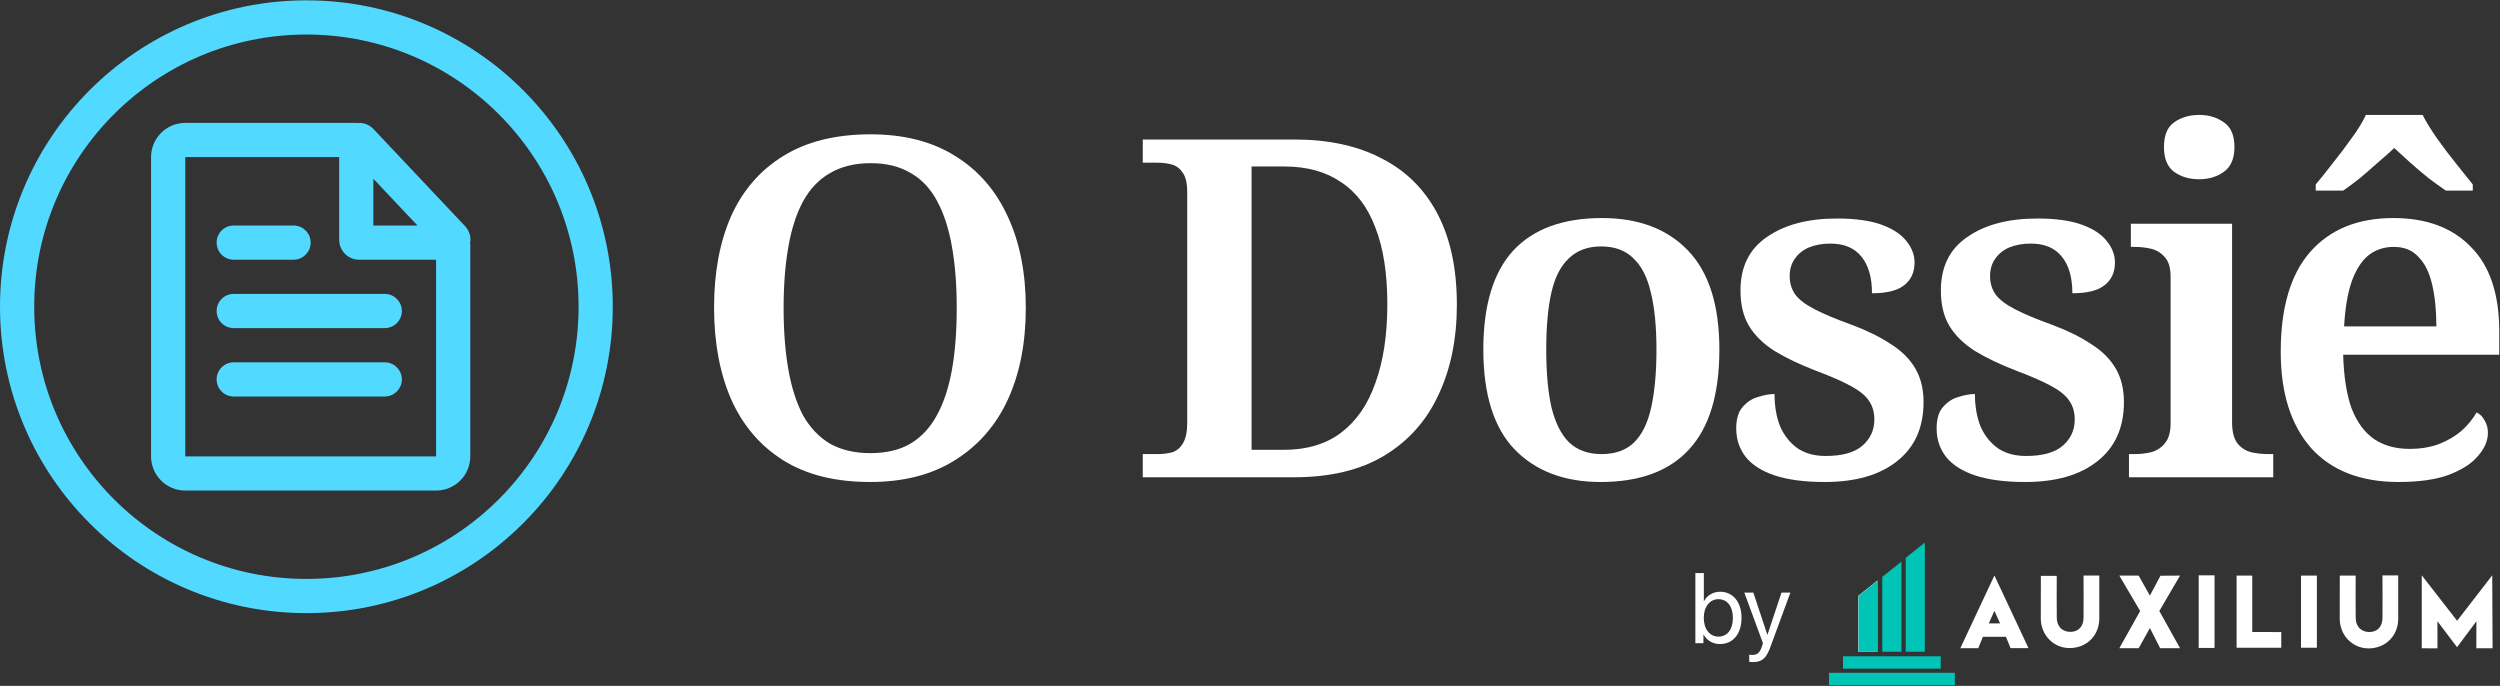
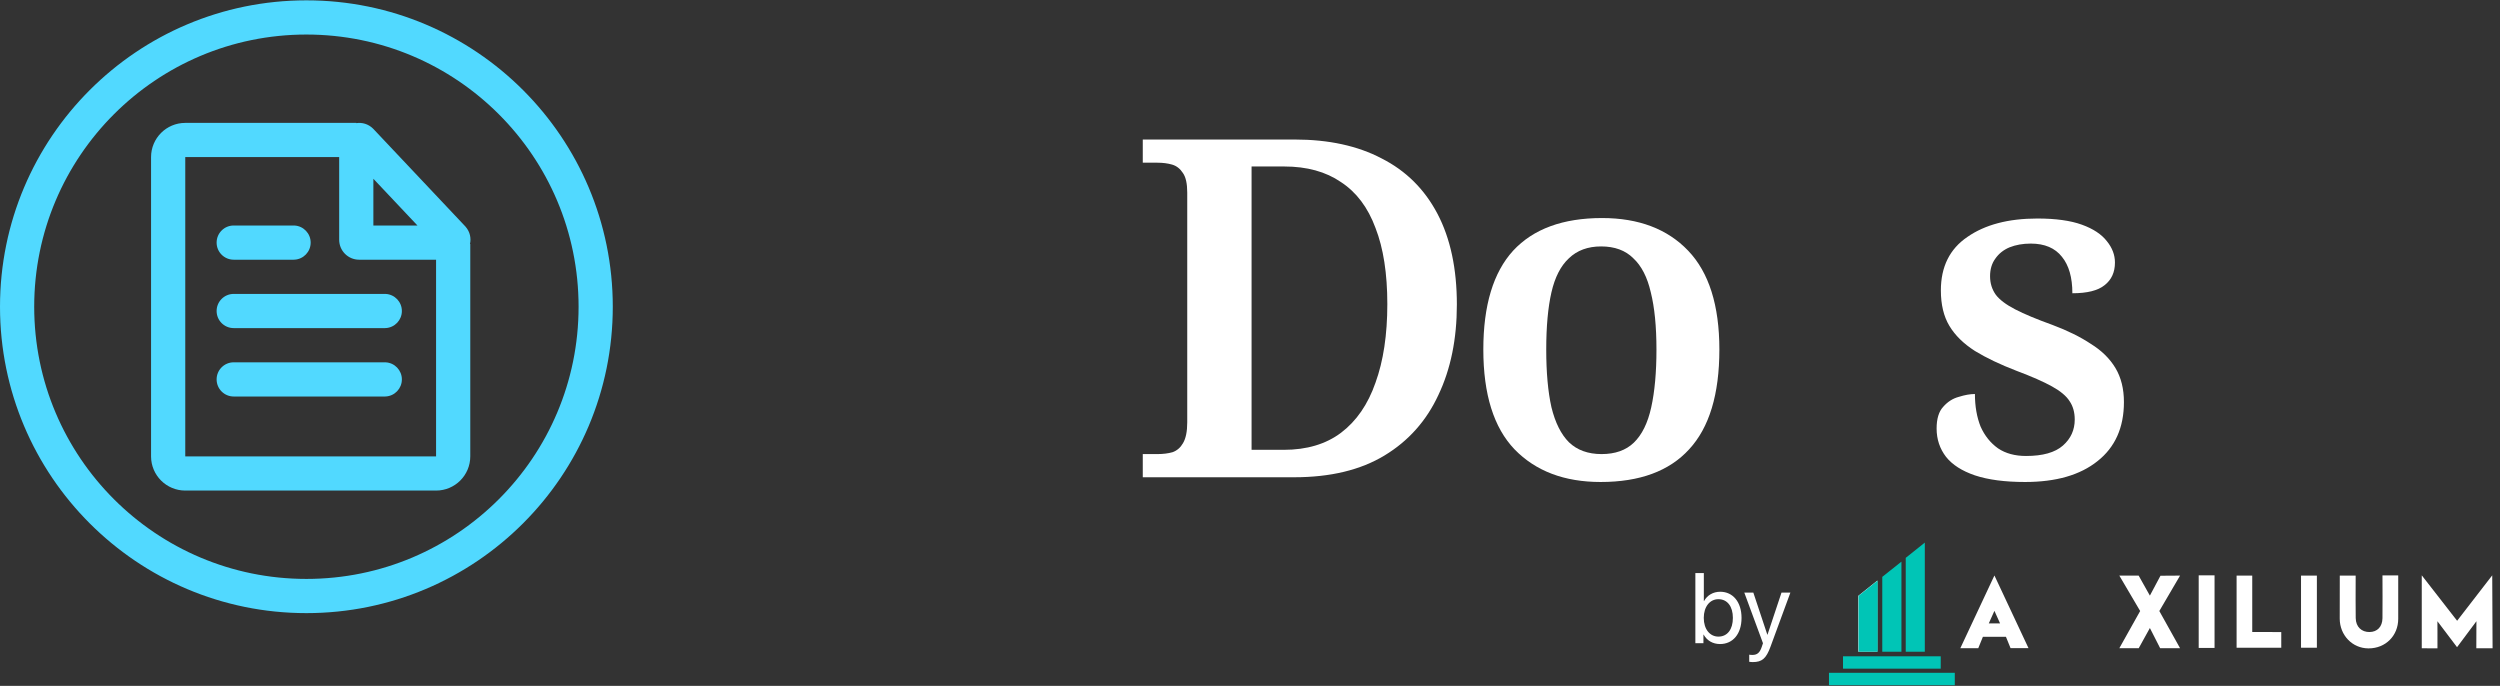
<svg xmlns="http://www.w3.org/2000/svg" width="1684" height="462" viewBox="0 0 1684 462" fill="none">
  <rect x="0" y="0" width="1684" height="462" fill="#333333" stroke="none" />
  <path d="M206.386 0.228C320.37 0.228 412.772 92.63 412.772 206.614C412.772 320.598 320.37 413 206.386 413C92.402 413 0 320.597 0 206.614C0 92.63 92.402 0.228 206.386 0.228ZM206.386 23.266C105.126 23.266 23.038 105.354 23.038 206.614C23.038 307.874 105.126 389.961 206.386 389.961C307.646 389.961 389.733 307.874 389.733 206.614C389.733 105.354 307.646 23.266 206.386 23.266ZM239.983 82.943C243.859 82.357 248.023 83.427 251.284 86.629L251.68 87.033L313.222 152.275L313.592 152.681C316.64 156.166 317.457 160.478 316.58 164.376H316.778V307.408C316.778 320.131 306.464 330.446 293.74 330.446H124.792C112.068 330.446 101.753 320.131 101.753 307.408V105.821C101.753 93.097 112.068 82.783 124.792 82.783H239.983V82.943ZM124.792 307.408H293.74V174.936H241.903C234.482 174.936 228.465 168.919 228.465 161.497V105.821H124.792V307.408ZM259.774 244.067C265.861 244.375 270.701 249.407 270.701 255.571C270.701 261.734 265.861 266.766 259.774 267.075L259.183 267.09H157.43C151.068 267.09 145.91 261.933 145.91 255.571C145.91 249.209 151.068 244.051 157.43 244.051H259.183L259.774 244.067ZM259.774 197.99C265.861 198.298 270.701 203.33 270.701 209.494C270.701 215.657 265.861 220.69 259.774 220.998L259.183 221.013H157.43C151.068 221.013 145.91 215.855 145.91 209.494C145.91 203.132 151.068 197.975 157.43 197.975H259.183L259.774 197.99ZM198.339 151.912C204.425 152.221 209.265 157.253 209.266 163.416C209.266 169.58 204.425 174.613 198.339 174.921L197.747 174.936H157.43C151.068 174.936 145.91 169.778 145.91 163.416C145.91 157.055 151.068 151.898 157.43 151.898H197.747L198.339 151.912ZM251.503 151.898H281.195L251.503 120.418V151.898Z" fill="#51D9FF" />
-   <path d="M1615.64 324.669C1590.15 324.669 1570.5 317.022 1556.69 301.728C1543.1 286.221 1536.3 264.661 1536.3 237.046C1536.3 207.307 1542.88 184.897 1556.05 169.815C1569.44 154.521 1588.13 146.874 1612.13 146.874C1634.44 146.874 1651.86 153.353 1664.39 166.31C1677.13 179.055 1683.51 198.067 1683.51 223.345V238.958H1578.36C1578.78 253.827 1580.7 265.935 1584.09 275.282C1587.71 284.416 1592.7 291.213 1599.07 295.674C1605.65 300.135 1613.62 302.365 1622.97 302.365C1630.4 302.365 1636.99 301.303 1642.72 299.179C1648.67 296.842 1653.77 293.868 1658.02 290.257C1662.26 286.434 1665.66 282.292 1668.21 277.831C1670.55 278.893 1672.35 280.698 1673.63 283.247C1675.12 285.584 1675.86 288.345 1675.86 291.532C1675.86 296.842 1673.63 302.047 1669.17 307.145C1664.92 312.243 1658.33 316.491 1649.41 319.89C1640.7 323.076 1629.45 324.669 1615.64 324.669ZM1641.13 219.84C1641.13 209.007 1640.17 199.554 1638.26 191.482C1636.35 183.41 1633.27 177.25 1629.02 173.002C1624.99 168.541 1619.46 166.31 1612.45 166.31C1605.65 166.31 1599.81 168.328 1594.93 172.364C1590.25 176.4 1586.54 182.454 1583.78 190.526C1581.23 198.386 1579.63 208.157 1579 219.84H1641.13ZM1559.88 124.251C1563.28 120.215 1567.1 115.436 1571.35 109.913C1575.81 104.39 1580.06 98.761 1584.09 93.025C1588.34 87.29 1591.53 82.086 1593.65 77.413H1631.89C1634.23 82.086 1637.41 87.29 1641.45 93.025C1645.48 98.761 1649.73 104.39 1654.19 109.913C1658.65 115.436 1662.48 120.215 1665.66 124.251V128.393H1647.5C1644.1 126.057 1640.28 123.295 1636.03 120.109C1631.78 116.71 1627.64 113.205 1623.6 109.594C1619.57 105.983 1615.96 102.691 1612.77 99.717C1609.58 102.691 1605.87 105.983 1601.62 109.594C1597.58 113.205 1593.55 116.71 1589.51 120.109C1585.47 123.295 1581.76 126.057 1578.36 128.393H1559.88V124.251Z" fill="white" />
-   <path d="M1434.07 321.483V305.87H1438.21C1441.82 305.87 1445.43 305.445 1449.04 304.596C1452.87 303.534 1455.95 301.516 1458.28 298.542C1460.83 295.568 1462.11 291.107 1462.11 285.159V186.384C1462.11 180.436 1460.83 176.082 1458.28 173.32C1455.74 170.346 1452.66 168.434 1449.04 167.585C1445.43 166.735 1441.82 166.31 1438.21 166.31H1435.34V150.697H1503.53V284.522C1503.53 290.682 1504.7 295.355 1507.04 298.542C1509.37 301.516 1512.45 303.534 1516.28 304.596C1520.1 305.445 1523.82 305.87 1527.43 305.87H1531.25V321.483H1434.07ZM1481.23 120.746C1474.64 120.746 1469.01 119.047 1464.34 115.648C1459.88 112.249 1457.65 106.727 1457.65 99.079C1457.65 91.22 1459.88 85.697 1464.34 82.511C1469.01 79.112 1474.75 77.413 1481.54 77.413C1487.92 77.413 1493.44 79.112 1498.11 82.511C1502.79 85.697 1505.12 91.22 1505.12 99.079C1505.12 106.727 1502.79 112.249 1498.11 115.648C1493.44 119.047 1487.81 120.746 1481.23 120.746Z" fill="white" />
  <path d="M1364.09 324.669C1350.49 324.669 1339.23 323.182 1330.31 320.209C1321.6 317.235 1315.12 313.092 1310.88 307.782C1306.63 302.259 1304.5 295.886 1304.5 288.664C1304.5 282.079 1305.99 277.193 1308.96 274.007C1311.94 270.608 1315.44 268.378 1319.48 267.316C1323.51 266.041 1327.13 265.404 1330.31 265.404C1330.31 273.689 1331.59 281.017 1334.14 287.39C1336.9 293.55 1340.83 298.435 1345.93 302.047C1351.02 305.445 1357.29 307.145 1364.72 307.145C1375.98 307.145 1384.27 304.808 1389.58 300.135C1394.89 295.462 1397.54 289.62 1397.54 282.61C1397.54 277.725 1396.38 273.582 1394.04 270.184C1391.91 266.785 1387.98 263.492 1382.25 260.306C1376.51 257.12 1368.55 253.615 1358.35 249.791C1347.31 245.543 1337.96 241.082 1330.31 236.409C1322.67 231.523 1316.93 225.894 1313.11 219.521C1309.28 213.149 1307.37 205.183 1307.37 195.624C1307.37 179.693 1313.32 167.691 1325.21 159.619C1337.11 151.335 1352.83 147.193 1372.37 147.193C1384.69 147.193 1394.68 148.573 1402.32 151.335C1409.97 154.096 1415.6 157.814 1419.21 162.487C1422.82 166.948 1424.63 171.727 1424.63 176.825C1424.63 183.41 1422.29 188.508 1417.62 192.119C1413.16 195.73 1405.93 197.536 1395.95 197.536C1395.95 186.915 1393.61 178.737 1388.94 173.002C1384.27 167.054 1377.26 164.08 1367.91 164.08C1362.6 164.08 1357.82 164.93 1353.57 166.629C1349.54 168.328 1346.35 170.877 1344.01 174.276C1341.68 177.462 1340.51 181.392 1340.51 186.065C1340.51 190.739 1341.78 194.881 1344.33 198.492C1346.88 201.891 1351.24 205.183 1357.4 208.369C1363.56 211.556 1371.95 215.061 1382.57 218.884C1392.76 222.708 1401.37 226.956 1408.38 231.629C1415.6 236.09 1421.12 241.507 1424.95 247.88C1428.77 254.252 1430.68 261.899 1430.68 270.821C1430.68 288.027 1424.73 301.303 1412.84 310.65C1401.15 319.996 1384.9 324.669 1364.09 324.669Z" fill="white" />
-   <path d="M1229.11 324.669C1215.51 324.669 1204.25 323.182 1195.33 320.209C1186.62 317.235 1180.14 313.092 1175.89 307.782C1171.65 302.259 1169.52 295.886 1169.52 288.664C1169.52 282.079 1171.01 277.193 1173.98 274.007C1176.96 270.608 1180.46 268.378 1184.5 267.316C1188.53 266.041 1192.14 265.404 1195.33 265.404C1195.33 273.689 1196.6 281.017 1199.15 287.39C1201.92 293.55 1205.85 298.435 1210.94 302.047C1216.04 305.445 1222.31 307.145 1229.74 307.145C1241 307.145 1249.29 304.808 1254.6 300.135C1259.91 295.462 1262.56 289.62 1262.56 282.61C1262.56 277.725 1261.39 273.582 1259.06 270.184C1256.93 266.785 1253 263.492 1247.27 260.306C1241.53 257.12 1233.57 253.615 1223.37 249.791C1212.32 245.543 1202.98 241.082 1195.33 236.409C1187.68 231.523 1181.95 225.894 1178.12 219.521C1174.3 213.149 1172.39 205.183 1172.39 195.624C1172.39 179.693 1178.34 167.691 1190.23 159.619C1202.13 151.335 1217.85 147.193 1237.39 147.193C1249.71 147.193 1259.69 148.573 1267.34 151.335C1274.99 154.096 1280.62 157.814 1284.23 162.487C1287.84 166.948 1289.64 171.727 1289.64 176.825C1289.64 183.41 1287.31 188.508 1282.64 192.119C1278.17 195.73 1270.95 197.536 1260.97 197.536C1260.97 186.915 1258.63 178.737 1253.96 173.002C1249.29 167.054 1242.28 164.08 1232.93 164.08C1227.62 164.08 1222.84 164.93 1218.59 166.629C1214.55 168.328 1211.37 170.877 1209.03 174.276C1206.69 177.462 1205.53 181.392 1205.53 186.065C1205.53 190.739 1206.8 194.881 1209.35 198.492C1211.9 201.891 1216.25 205.183 1222.41 208.369C1228.57 211.556 1236.96 215.061 1247.59 218.884C1257.78 222.708 1266.38 226.956 1273.39 231.629C1280.62 236.09 1286.14 241.507 1289.96 247.88C1293.79 254.252 1295.7 261.899 1295.7 270.821C1295.7 288.027 1289.75 301.303 1277.86 310.65C1266.17 319.996 1249.92 324.669 1229.11 324.669Z" fill="white" />
  <path d="M1078.19 324.669C1053.76 324.669 1034.43 317.341 1020.2 302.684C1006.18 288.027 999.171 265.617 999.171 235.453C999.171 205.714 1005.86 183.516 1019.25 168.859C1032.84 154.202 1052.81 146.874 1079.15 146.874C1103.79 146.874 1123.12 154.202 1137.14 168.859C1151.16 183.516 1158.17 205.714 1158.17 235.453C1158.17 265.617 1151.37 288.027 1137.78 302.684C1124.39 317.341 1104.53 324.669 1078.19 324.669ZM1078.83 305.87C1087.96 305.87 1095.19 303.321 1100.5 298.223C1106.02 292.913 1109.95 284.947 1112.28 274.326C1114.62 263.705 1115.79 250.747 1115.79 235.453C1115.79 219.946 1114.52 207.095 1111.97 196.899C1109.63 186.703 1105.7 179.056 1100.18 173.958C1094.87 168.647 1087.64 165.992 1078.51 165.992C1069.59 165.992 1062.37 168.647 1056.84 173.958C1051.32 179.056 1047.39 186.703 1045.05 196.899C1042.72 207.095 1041.55 219.946 1041.55 235.453C1041.55 250.96 1042.72 263.917 1045.05 274.326C1047.6 284.735 1051.53 292.594 1056.84 297.905C1062.37 303.215 1069.69 305.87 1078.83 305.87Z" fill="white" />
  <path d="M769.773 321.483V305.87H779.651C783.474 305.87 786.873 305.445 789.847 304.596C792.821 303.534 795.157 301.516 796.857 298.542C798.768 295.355 799.724 290.682 799.724 284.522V129.668C799.724 123.72 798.768 119.366 796.857 116.604C794.945 113.63 792.502 111.719 789.528 110.869C786.554 110.019 783.262 109.594 779.651 109.594H769.773V93.981H872.053C894.995 93.981 914.537 98.23 930.681 106.727C947.038 115.011 959.57 127.438 968.279 144.006C976.989 160.575 981.343 180.967 981.343 205.183C981.343 228.337 977.201 248.623 968.917 266.042C960.845 283.46 948.737 297.055 932.593 306.826C916.449 316.597 896.163 321.483 871.735 321.483H769.773ZM864.725 303.003C880.231 303.003 893.083 299.179 903.279 291.532C913.688 283.672 921.441 272.414 926.539 257.757C931.85 243.1 934.505 225.469 934.505 204.865C934.505 184.26 931.85 167.16 926.539 153.565C921.441 139.758 913.688 129.456 903.279 122.658C893.083 115.648 880.338 112.143 865.043 112.143H843.058V303.003H864.725Z" fill="white" />
-   <path d="M586.148 324.669C562.569 324.669 543.027 319.784 527.52 310.012C512.013 300.241 500.33 286.54 492.471 268.909C484.824 251.278 481 230.674 481 207.095C481 183.516 484.824 163.018 492.471 145.599C500.33 128.181 512.013 114.692 527.52 105.133C543.239 95.362 562.888 90.476 586.466 90.476C608.983 90.476 627.995 95.362 643.501 105.133C659.008 114.692 670.797 128.287 678.869 145.918C686.941 163.336 690.977 183.835 690.977 207.414C690.977 230.992 686.941 251.597 678.869 269.228C670.797 286.646 658.902 300.241 643.183 310.012C627.676 319.784 608.664 324.669 586.148 324.669ZM586.148 305.233C596.981 305.233 606.009 303.109 613.231 298.86C620.666 294.399 626.614 288.027 631.075 279.742C635.748 271.246 639.147 260.943 641.271 248.835C643.395 236.727 644.457 222.92 644.457 207.414C644.457 192.119 643.395 178.418 641.271 166.31C639.147 154.202 635.854 144.006 631.393 135.722C626.932 127.225 620.985 120.852 613.55 116.604C606.115 112.143 597.087 109.913 586.466 109.913C575.845 109.913 566.711 112.143 559.064 116.604C551.63 120.852 545.576 127.225 540.902 135.722C536.442 144.006 533.149 154.202 531.025 166.31C528.901 178.418 527.839 192.119 527.839 207.414C527.839 222.92 528.901 236.727 531.025 248.835C533.149 260.943 536.442 271.246 540.902 279.742C545.576 288.027 551.63 294.399 559.064 298.86C566.711 303.109 575.739 305.233 586.148 305.233Z" fill="white" />
  <path d="M1180.73 445.973C1180.04 445.973 1178.89 445.908 1178.27 445.777V440.997C1178.89 441.128 1179.78 441.161 1180.5 441.161C1183.67 441.161 1185.44 439.623 1186.75 435.661L1187.54 433.272L1174.97 399.193H1181.05L1190.48 427.543H1190.58L1200.01 399.193H1206L1192.61 435.629C1189.7 443.584 1186.88 445.973 1180.73 445.973Z" fill="white" />
  <path d="M1158.63 433.828C1153.65 433.828 1149.76 431.406 1147.57 427.477H1147.43V433.239H1142V386H1147.7V404.889H1147.83C1149.95 400.993 1153.92 398.604 1158.73 398.604C1167.31 398.604 1173.1 405.544 1173.1 416.216C1173.1 426.921 1167.34 433.828 1158.63 433.828ZM1157.52 403.612C1151.76 403.612 1147.66 408.654 1147.66 416.216C1147.66 423.811 1151.76 428.819 1157.52 428.819C1163.54 428.819 1167.27 424.007 1167.27 416.216C1167.27 408.49 1163.54 403.612 1157.52 403.612Z" fill="white" />
  <path d="M1427.58 387.725L1441.61 411.583L1427.58 436.629H1440.64L1448.16 423.035L1455.08 436.629H1468.49L1454.52 411.583L1468.49 387.725L1455.29 387.815L1448.16 401.212L1440.6 387.725H1427.58Z" fill="white" />
  <path d="M1560.65 387.725H1549.97V436.305H1560.65V387.725Z" fill="white" />
  <path d="M1506.57 387.725H1517.11V423.791V425.7L1536.66 425.754V436.305H1506.57V387.725Z" fill="white" />
  <path d="M1491.72 387.545H1481.04V436.449H1491.72V387.545Z" fill="white" />
  <path d="M1668.05 436.683H1679L1678.77 387.545L1655.12 418.155L1631.3 387.545V436.683L1641.87 436.719V425.033L1641.84 418.461L1655.07 435.945L1668.12 418.461L1668.05 436.683Z" fill="white" />
  <path d="M1251.72 401.337V423.197V438.988H1264.57V391.056L1251.72 401.337Z" fill="#F5F5F5" />
-   <path d="M1374.73 387.887H1385.41V391.614C1385.41 399.825 1385.32 408.09 1385.45 416.264C1385.54 422.315 1389.5 425.7 1394.74 425.628C1399.98 425.556 1403.38 422.098 1403.47 416.355C1403.6 407.442 1403.47 396.71 1403.47 387.671H1414.08V416.733C1414.08 427.86 1405.7 436.575 1394.04 436.539C1383.16 436.503 1374.72 427.698 1374.68 416.643C1374.68 407.189 1374.72 397.718 1374.72 387.833V387.869L1374.73 387.887Z" fill="white" />
  <path d="M1576.1 387.725H1586.77V391.488C1586.77 399.771 1586.68 408.018 1586.81 416.3C1586.9 422.386 1590.86 425.79 1596.1 425.736C1601.34 425.682 1604.74 422.206 1604.83 416.444C1604.96 407.513 1604.83 396.674 1604.83 387.599H1615.44V416.859C1615.44 428.058 1607.07 436.791 1595.4 436.755C1584.52 436.719 1576.08 427.878 1576.04 416.751C1576.04 407.225 1576.08 397.7 1576.08 387.743V387.707L1576.1 387.725Z" fill="white" />
  <path d="M1343.4 387.725L1320.48 436.629H1332.56L1335.68 428.941H1351.2L1354.31 436.593H1366.4L1343.48 387.725H1343.4ZM1343.4 419.938H1339.64L1343.44 411.457L1347.24 419.902H1343.4V419.938Z" fill="white" />
  <path d="M1307.27 450.404V442.085H1241.45V450.404H1293.09H1307.27Z" fill="#00C5B6" />
  <path d="M1232 453.195V461.531H1298.46H1316.75V453.195H1232Z" fill="#00C5B6" />
  <path d="M1296.55 365.487L1283.7 375.769V397.61V438.988H1296.55V365.487Z" fill="#00C5B6" />
  <path d="M1280.81 378.325L1267.9 388.571V410.43V438.988H1280.81V378.325Z" fill="#00C5B6" />
  <path d="M1264.81 391.056L1251.93 401.337V423.197V438.988H1264.81V391.056Z" fill="#00C5B6" />
</svg>